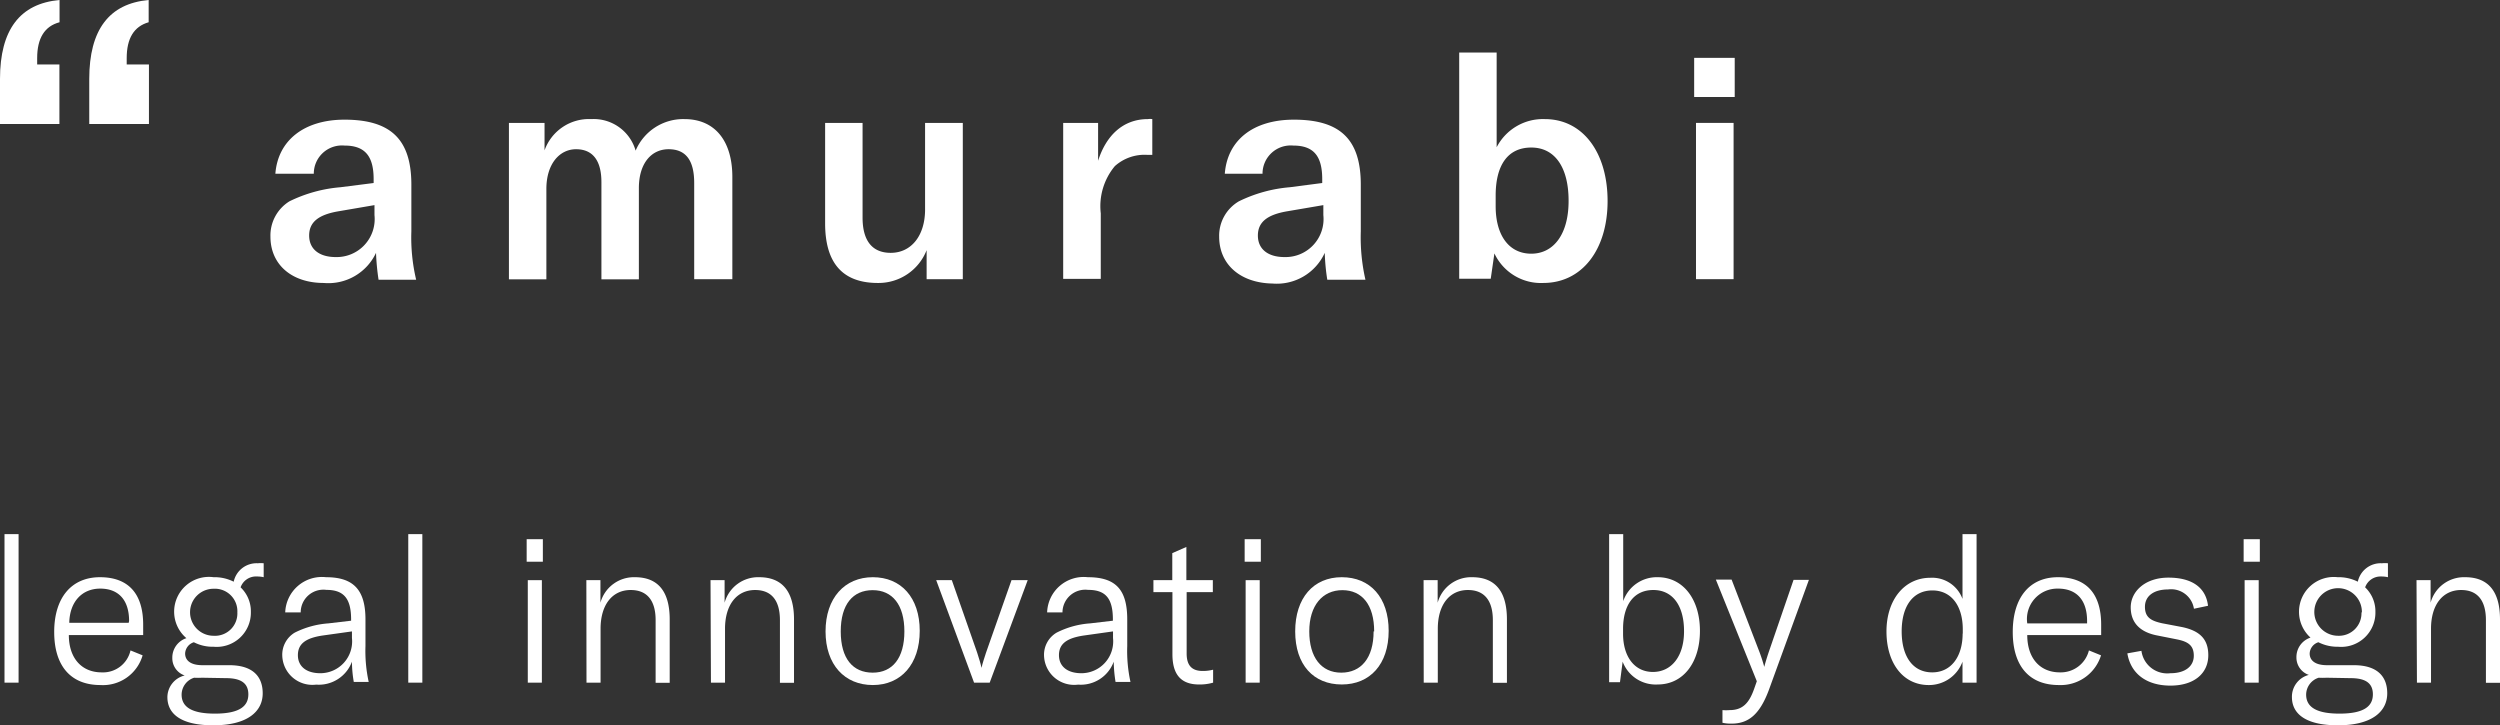
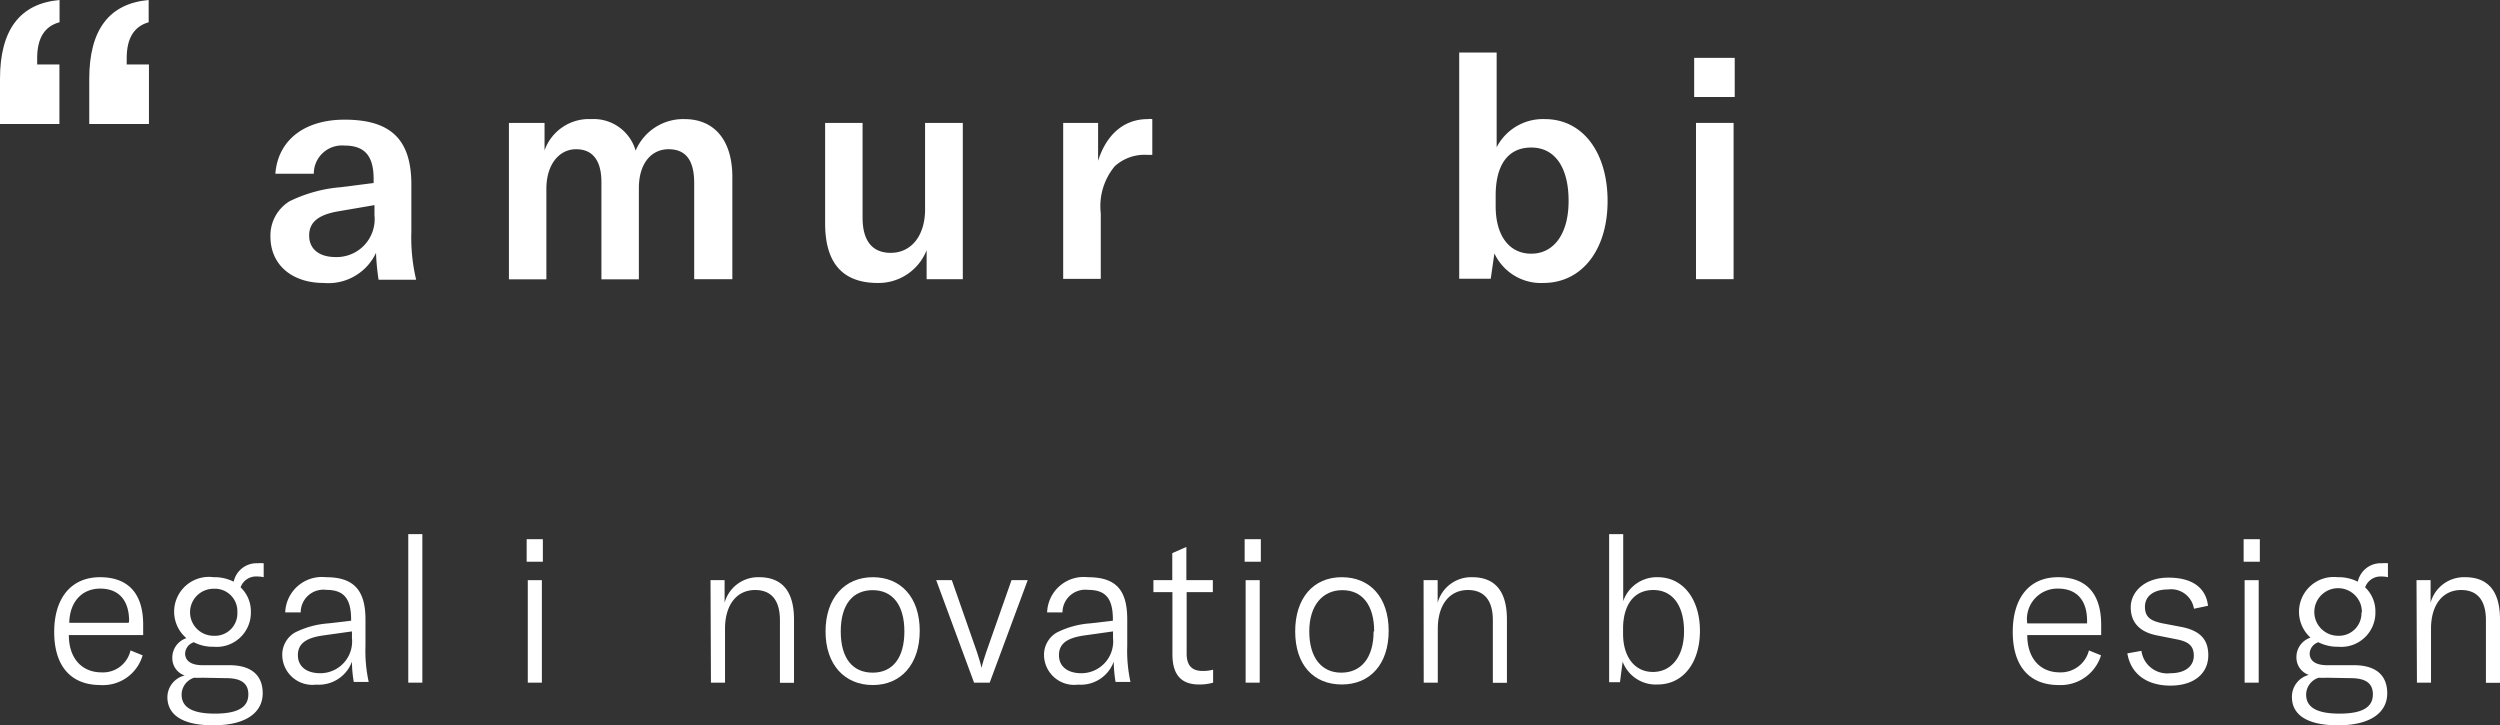
<svg xmlns="http://www.w3.org/2000/svg" viewBox="0 0 177.58 51.5">
  <rect x="0" y="0" width="177.58" height="51.5" fill="#333333" stroke="none" />
  <defs>
    <style>.cls-1{fill:#fff;}</style>
  </defs>
  <g id="Calque_2" data-name="Calque 2">
    <g id="Calque_3" data-name="Calque 3">
-       <path class="cls-1" d="M1.32,48.49h-1V37.94h1Z" />
      <path class="cls-1" d="M10.17,45.11H4.89c0,1.65.92,2.65,2.33,2.65A2,2,0,0,0,9.27,46.2l.86.35a2.93,2.93,0,0,1-3,2.11c-2.07,0-3.28-1.32-3.28-3.77S5.09,41,7.1,41s3.07,1.16,3.07,3.37Zm-1-1c0-1.5-.76-2.3-2.05-2.3s-2.17.93-2.2,2.43H9.14Z" />
      <path class="cls-1" d="M17.09,41.72a2.35,2.35,0,0,1,.73,1.76,2.43,2.43,0,0,1-2.65,2.46,2.92,2.92,0,0,1-1.4-.32.88.88,0,0,0-.62.8c0,.47.36.83,1.23.83h1.91c1.57,0,2.37.72,2.37,2s-1.07,2.27-3.51,2.27-3.26-.91-3.26-2a1.6,1.6,0,0,1,1.23-1.54,1.29,1.29,0,0,1-.88-1.25,1.45,1.45,0,0,1,1-1.4A2.47,2.47,0,0,1,15.17,41a3,3,0,0,1,1.43.32,1.66,1.66,0,0,1,1.71-1.31,2.06,2.06,0,0,1,.42,0V41a2,2,0,0,0-.46-.05A1.16,1.16,0,0,0,17.09,41.72Zm-2.74,6.42a4.86,4.86,0,0,1-.56,0,1.27,1.27,0,0,0-.89,1.2c0,1,.94,1.35,2.37,1.35,1.81,0,2.37-.57,2.37-1.37s-.54-1.15-1.58-1.15Zm2.51-4.64a1.6,1.6,0,0,0-1.69-1.68,1.67,1.67,0,1,0,0,3.34A1.59,1.59,0,0,0,16.86,43.5Z" />
      <path class="cls-1" d="M20.05,46.57a1.83,1.83,0,0,1,.88-1.63,6.3,6.3,0,0,1,2.39-.66l1.62-.19V44c0-1.5-.53-2.1-1.76-2.1a1.61,1.61,0,0,0-1.82,1.6h-1.1A2.61,2.61,0,0,1,23.16,41c1.95,0,2.8.9,2.8,3v1.89a10.31,10.31,0,0,0,.23,2.55H25.13A8.6,8.6,0,0,1,25,47a2.51,2.51,0,0,1-2.54,1.63A2.14,2.14,0,0,1,20.05,46.57ZM25,45.32v-.47l-2.07.29c-1.23.18-1.77.6-1.77,1.4s.61,1.28,1.59,1.28A2.26,2.26,0,0,0,25,45.32Z" />
      <path class="cls-1" d="M30,48.49H29V37.94h1Z" />
      <path class="cls-1" d="M37.41,38.3h1.15v1.6H37.41Zm.08,2.91h1v7.28h-1Z" />
-       <path class="cls-1" d="M41.65,41.21h1v1.6A2.47,2.47,0,0,1,45.1,41c1.63,0,2.47,1,2.47,3v4.5h-1V44.05c0-1.41-.62-2.14-1.77-2.14-1.31,0-2.14,1.05-2.14,2.75v3.83h-1Z" />
      <path class="cls-1" d="M50.47,41.21h1v1.6A2.47,2.47,0,0,1,53.92,41c1.63,0,2.48,1,2.48,3v4.5h-1V44.05c0-1.41-.61-2.14-1.76-2.14-1.31,0-2.14,1.05-2.14,2.75v3.83h-1Z" />
      <path class="cls-1" d="M58.64,44.85C58.64,42.48,60,41,62,41s3.33,1.44,3.33,3.81S64,48.66,62,48.66,58.64,47.22,58.64,44.85Zm5.6,0c0-1.89-.85-2.93-2.25-2.93s-2.27,1-2.27,2.93.86,2.93,2.27,2.93S64.24,46.74,64.24,44.85Z" />
      <path class="cls-1" d="M66.5,41.21h1.11l1.8,5.15c.13.41.24.75.31,1.08h0c.07-.33.19-.67.32-1.08l1.81-5.15H73L70.3,48.49H69.19Z" />
      <path class="cls-1" d="M74.16,46.57a1.82,1.82,0,0,1,.89-1.63,6.18,6.18,0,0,1,2.38-.66l1.62-.19V44c0-1.5-.52-2.1-1.76-2.1a1.62,1.62,0,0,0-1.82,1.6H74.38A2.6,2.6,0,0,1,77.27,41c2,0,2.8.9,2.8,3v1.89a10.31,10.31,0,0,0,.23,2.55H79.24A9.76,9.76,0,0,1,79.11,47a2.49,2.49,0,0,1-2.53,1.63A2.14,2.14,0,0,1,74.16,46.57Zm4.9-1.25v-.47L77,45.14c-1.24.18-1.78.6-1.78,1.4s.61,1.28,1.59,1.28A2.26,2.26,0,0,0,79.06,45.32Z" />
      <path class="cls-1" d="M81.93,41.21h1.34V39.29l1-.44v2.36h1.88v.85H84.29v4.36c0,.86.38,1.24,1.14,1.24a2.89,2.89,0,0,0,.74-.09v.92a3.39,3.39,0,0,1-1,.13c-1.41,0-1.89-.86-1.89-2.15V42.06H81.93Z" />
      <path class="cls-1" d="M88.41,38.3h1.15v1.6H88.41Zm.07,2.91h1v7.28h-1Z" />
      <path class="cls-1" d="M92,44.85C92,42.48,93.29,41,95.31,41s3.33,1.44,3.33,3.81-1.32,3.81-3.33,3.81S92,47.22,92,44.85Zm5.61,0c0-1.89-.86-2.93-2.26-2.93S93,43,93,44.85s.86,2.93,2.27,2.93S97.57,46.74,97.57,44.85Z" />
      <path class="cls-1" d="M101.12,41.21h1v1.6A2.47,2.47,0,0,1,104.57,41c1.63,0,2.47,1,2.47,3v4.5h-1V44.05c0-1.41-.62-2.14-1.77-2.14-1.31,0-2.14,1.05-2.14,2.75v3.83h-1Z" />
      <path class="cls-1" d="M115.26,47l-.19,1.46h-.77V37.94h1V42.7A2.52,2.52,0,0,1,117.75,41c1.79,0,3,1.55,3,3.81s-1.19,3.81-3,3.81A2.51,2.51,0,0,1,115.26,47Zm4.36-2.18c0-1.76-.78-2.91-2.18-2.91s-2.15,1.09-2.15,2.76v.35c0,1.62.81,2.71,2.12,2.71S119.62,46.63,119.62,44.85Z" />
-       <path class="cls-1" d="M122.35,51.34v-.9a3,3,0,0,0,.51,0c.94,0,1.39-.52,1.74-1.51l.19-.54-2.91-7.22H123l2,5.2c.14.38.24.71.32,1h0c.07-.28.17-.61.3-1l1.78-5.18h1.09L125.65,49C125,50.75,124.2,51.4,123,51.4A2.73,2.73,0,0,1,122.35,51.34Z" />
-       <path class="cls-1" d="M134,44.85c0-2.24,1.27-3.81,3.12-3.81a2.3,2.3,0,0,1,2.28,1.5v-4.6h1V48.49h-1V47A2.53,2.53,0,0,1,137,48.66C135.19,48.66,134,47.12,134,44.85Zm5.42.16V44.7c0-1.65-.8-2.76-2.16-2.76s-2.18,1.09-2.18,2.91.82,2.91,2.17,2.91S139.41,46.63,139.41,45Z" />
      <path class="cls-1" d="M149.25,45.11H144c0,1.65.91,2.65,2.32,2.65a2.06,2.06,0,0,0,2.06-1.56l.86.35a3,3,0,0,1-3,2.11c-2.07,0-3.27-1.32-3.27-3.77S144.17,41,146.18,41s3.07,1.16,3.07,3.37Zm-1-1c0-1.5-.76-2.3-2.06-2.3A2.16,2.16,0,0,0,144,44.28h4.25Z" />
      <path class="cls-1" d="M151.11,46.41l1-.18a1.85,1.85,0,0,0,2.06,1.59c1.07,0,1.66-.51,1.66-1.24s-.4-1-1.18-1.16l-1.41-.28c-1.21-.23-1.89-.89-1.89-2s1-2.11,2.68-2.11,2.66.71,2.81,2l-1,.21A1.64,1.64,0,0,0,154,41.87c-1,0-1.64.46-1.64,1.23s.45,1,1.21,1.17l1.42.27c1.3.27,1.87.89,1.87,2,0,1.29-1,2.16-2.69,2.16S151.35,47.86,151.11,46.41Z" />
      <path class="cls-1" d="M159.37,38.3h1.15v1.6h-1.15Zm.07,2.91h1v7.28h-1Z" />
      <path class="cls-1" d="M168,41.72a2.35,2.35,0,0,1,.73,1.76,2.43,2.43,0,0,1-2.65,2.46,3,3,0,0,1-1.4-.32.88.88,0,0,0-.62.8c0,.47.36.83,1.23.83h1.91c1.57,0,2.37.72,2.37,2s-1.07,2.27-3.5,2.27-3.27-.91-3.27-2A1.6,1.6,0,0,1,164,47.94a1.3,1.3,0,0,1-.88-1.25,1.45,1.45,0,0,1,1-1.4A2.47,2.47,0,0,1,166.05,41a3,3,0,0,1,1.43.32,1.66,1.66,0,0,1,1.71-1.31,2.15,2.15,0,0,1,.43,0V41a2,2,0,0,0-.47-.05A1.16,1.16,0,0,0,168,41.72Zm-2.74,6.42a4.86,4.86,0,0,1-.56,0,1.27,1.27,0,0,0-.89,1.2c0,1,.94,1.35,2.37,1.35,1.81,0,2.37-.57,2.37-1.37s-.53-1.15-1.58-1.15Zm2.51-4.64a1.69,1.69,0,1,0-1.69,1.66A1.6,1.6,0,0,0,167.74,43.5Z" />
      <path class="cls-1" d="M171.65,41.21h1v1.6A2.46,2.46,0,0,1,175.1,41c1.64,0,2.48,1,2.48,3v4.5h-1V44.05c0-1.41-.61-2.14-1.76-2.14-1.31,0-2.14,1.05-2.14,2.75v3.83h-1Z" />
      <path class="cls-1" d="M19.21,16.81a2.85,2.85,0,0,1,1.35-2.51,10.11,10.11,0,0,1,3.62-1L26.54,13v-.28c0-1.67-.65-2.38-2.07-2.38a2,2,0,0,0-2.18,2H19.56c.18-2.37,2.05-3.84,4.91-3.84,3.29,0,4.75,1.4,4.75,4.62v3.31a13,13,0,0,0,.34,3.44H26.89a16.8,16.8,0,0,1-.18-1.91A3.74,3.74,0,0,1,23,20.1C20.72,20.1,19.21,18.79,19.21,16.81Zm7.39-1.53v-.71L24.09,15c-1.46.24-2.13.77-2.13,1.73s.71,1.53,1.89,1.53A2.7,2.7,0,0,0,26.6,15.28Z" />
      <path class="cls-1" d="M38.68,8.73v1.95A3.35,3.35,0,0,1,42,8.46a3.1,3.1,0,0,1,3.15,2.24,3.67,3.67,0,0,1,3.47-2.24c2.13,0,3.4,1.51,3.4,4.11v7.26H49.31V13c0-1.62-.6-2.4-1.82-2.4s-2.11,1-2.11,2.76v6.48H42.72v-6.9c0-1.54-.62-2.34-1.8-2.34s-2.11,1.05-2.11,2.82v6.42H36.15V8.73Z" />
      <path class="cls-1" d="M58.61,15.86V8.73h2.66v6.73c0,1.62.67,2.5,2,2.5,1.46,0,2.44-1.22,2.44-3.08V8.73h2.68v11.1H65.82V17.77a3.67,3.67,0,0,1-3.46,2.33C59.65,20.1,58.61,18.45,58.61,15.86Z" />
      <path class="cls-1" d="M81.54,8.46a1.09,1.09,0,0,1,.31,0V11l-.36,0a3.16,3.16,0,0,0-2.3.8,4.44,4.44,0,0,0-1,3.35v4.66H75.52V8.73H78v2.69C78.56,9.66,79.74,8.46,81.54,8.46Z" />
-       <path class="cls-1" d="M86.6,16.81A2.83,2.83,0,0,1,88,14.3a10.11,10.11,0,0,1,3.62-1L93.92,13v-.28c0-1.67-.64-2.38-2.06-2.38a2,2,0,0,0-2.18,2H87c.18-2.37,2-3.84,4.91-3.84,3.29,0,4.75,1.4,4.75,4.62v3.31a13.52,13.52,0,0,0,.33,3.44H94.28a14.79,14.79,0,0,1-.18-1.91,3.74,3.74,0,0,1-3.71,2.18C88.11,20.1,86.6,18.79,86.6,16.81ZM94,15.28v-.71L91.48,15c-1.46.24-2.13.77-2.13,1.73s.71,1.53,1.89,1.53A2.7,2.7,0,0,0,94,15.28Z" />
      <path class="cls-1" d="M106.15,18l-.26,1.8h-2.24V3.73h2.66v6.73a3.7,3.7,0,0,1,3.42-2c2.71,0,4.46,2.38,4.46,5.82s-1.8,5.82-4.57,5.82A3.65,3.65,0,0,1,106.15,18Zm5.27-3.75c0-2.31-.94-3.77-2.65-3.77s-2.53,1.31-2.53,3.41v.76c0,2.06.94,3.37,2.53,3.37S111.42,16.63,111.42,14.28Z" />
      <path class="cls-1" d="M120.34,4.11h2.88V6.89h-2.88Zm.13,4.62h2.67v11.1h-2.67Z" />
      <path id="Le_droit_est_cassé_2" data-name="Le droit est cassé 2" class="cls-1" d="M2.64,4.58H4.22V8.81H0V5.61Q0,.38,4.23,0V1.58Q2.64,2,2.64,4.13ZM9,4.58h1.58V8.81H6.34V5.61Q6.34.38,10.56,0V1.58C9.51,1.88,9,2.73,9,4.13Z" />
    </g>
  </g>
</svg>